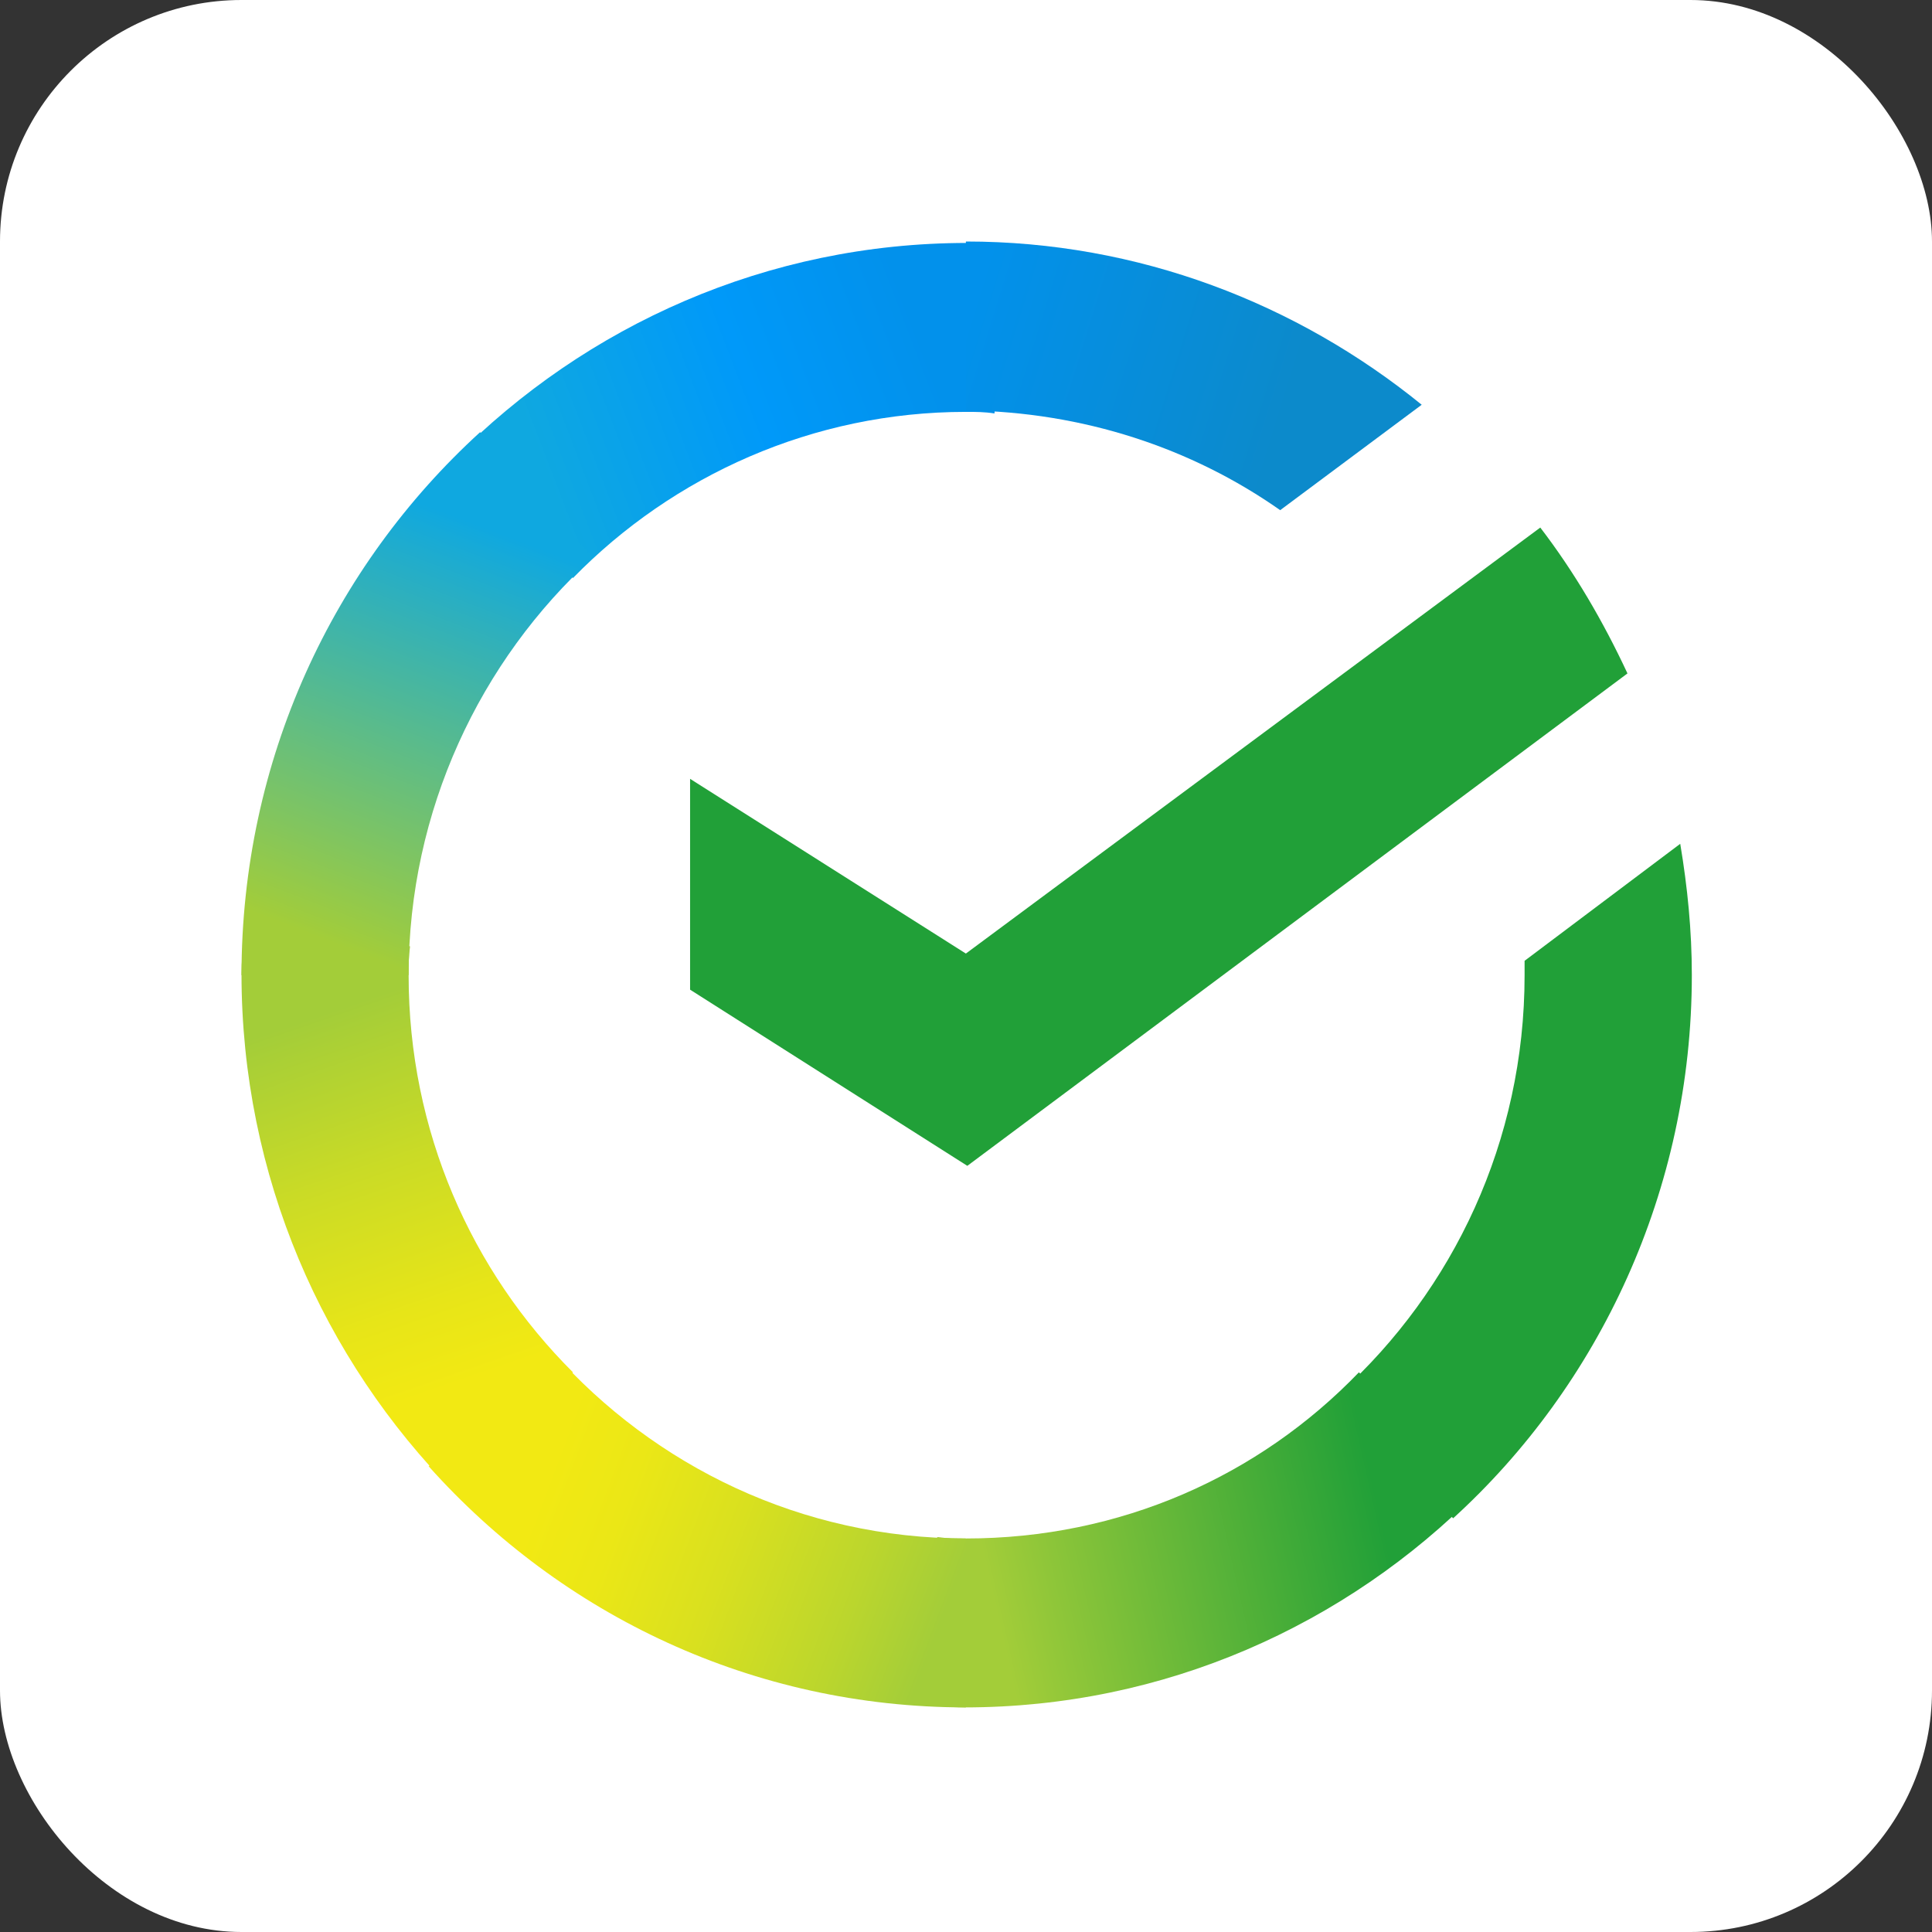
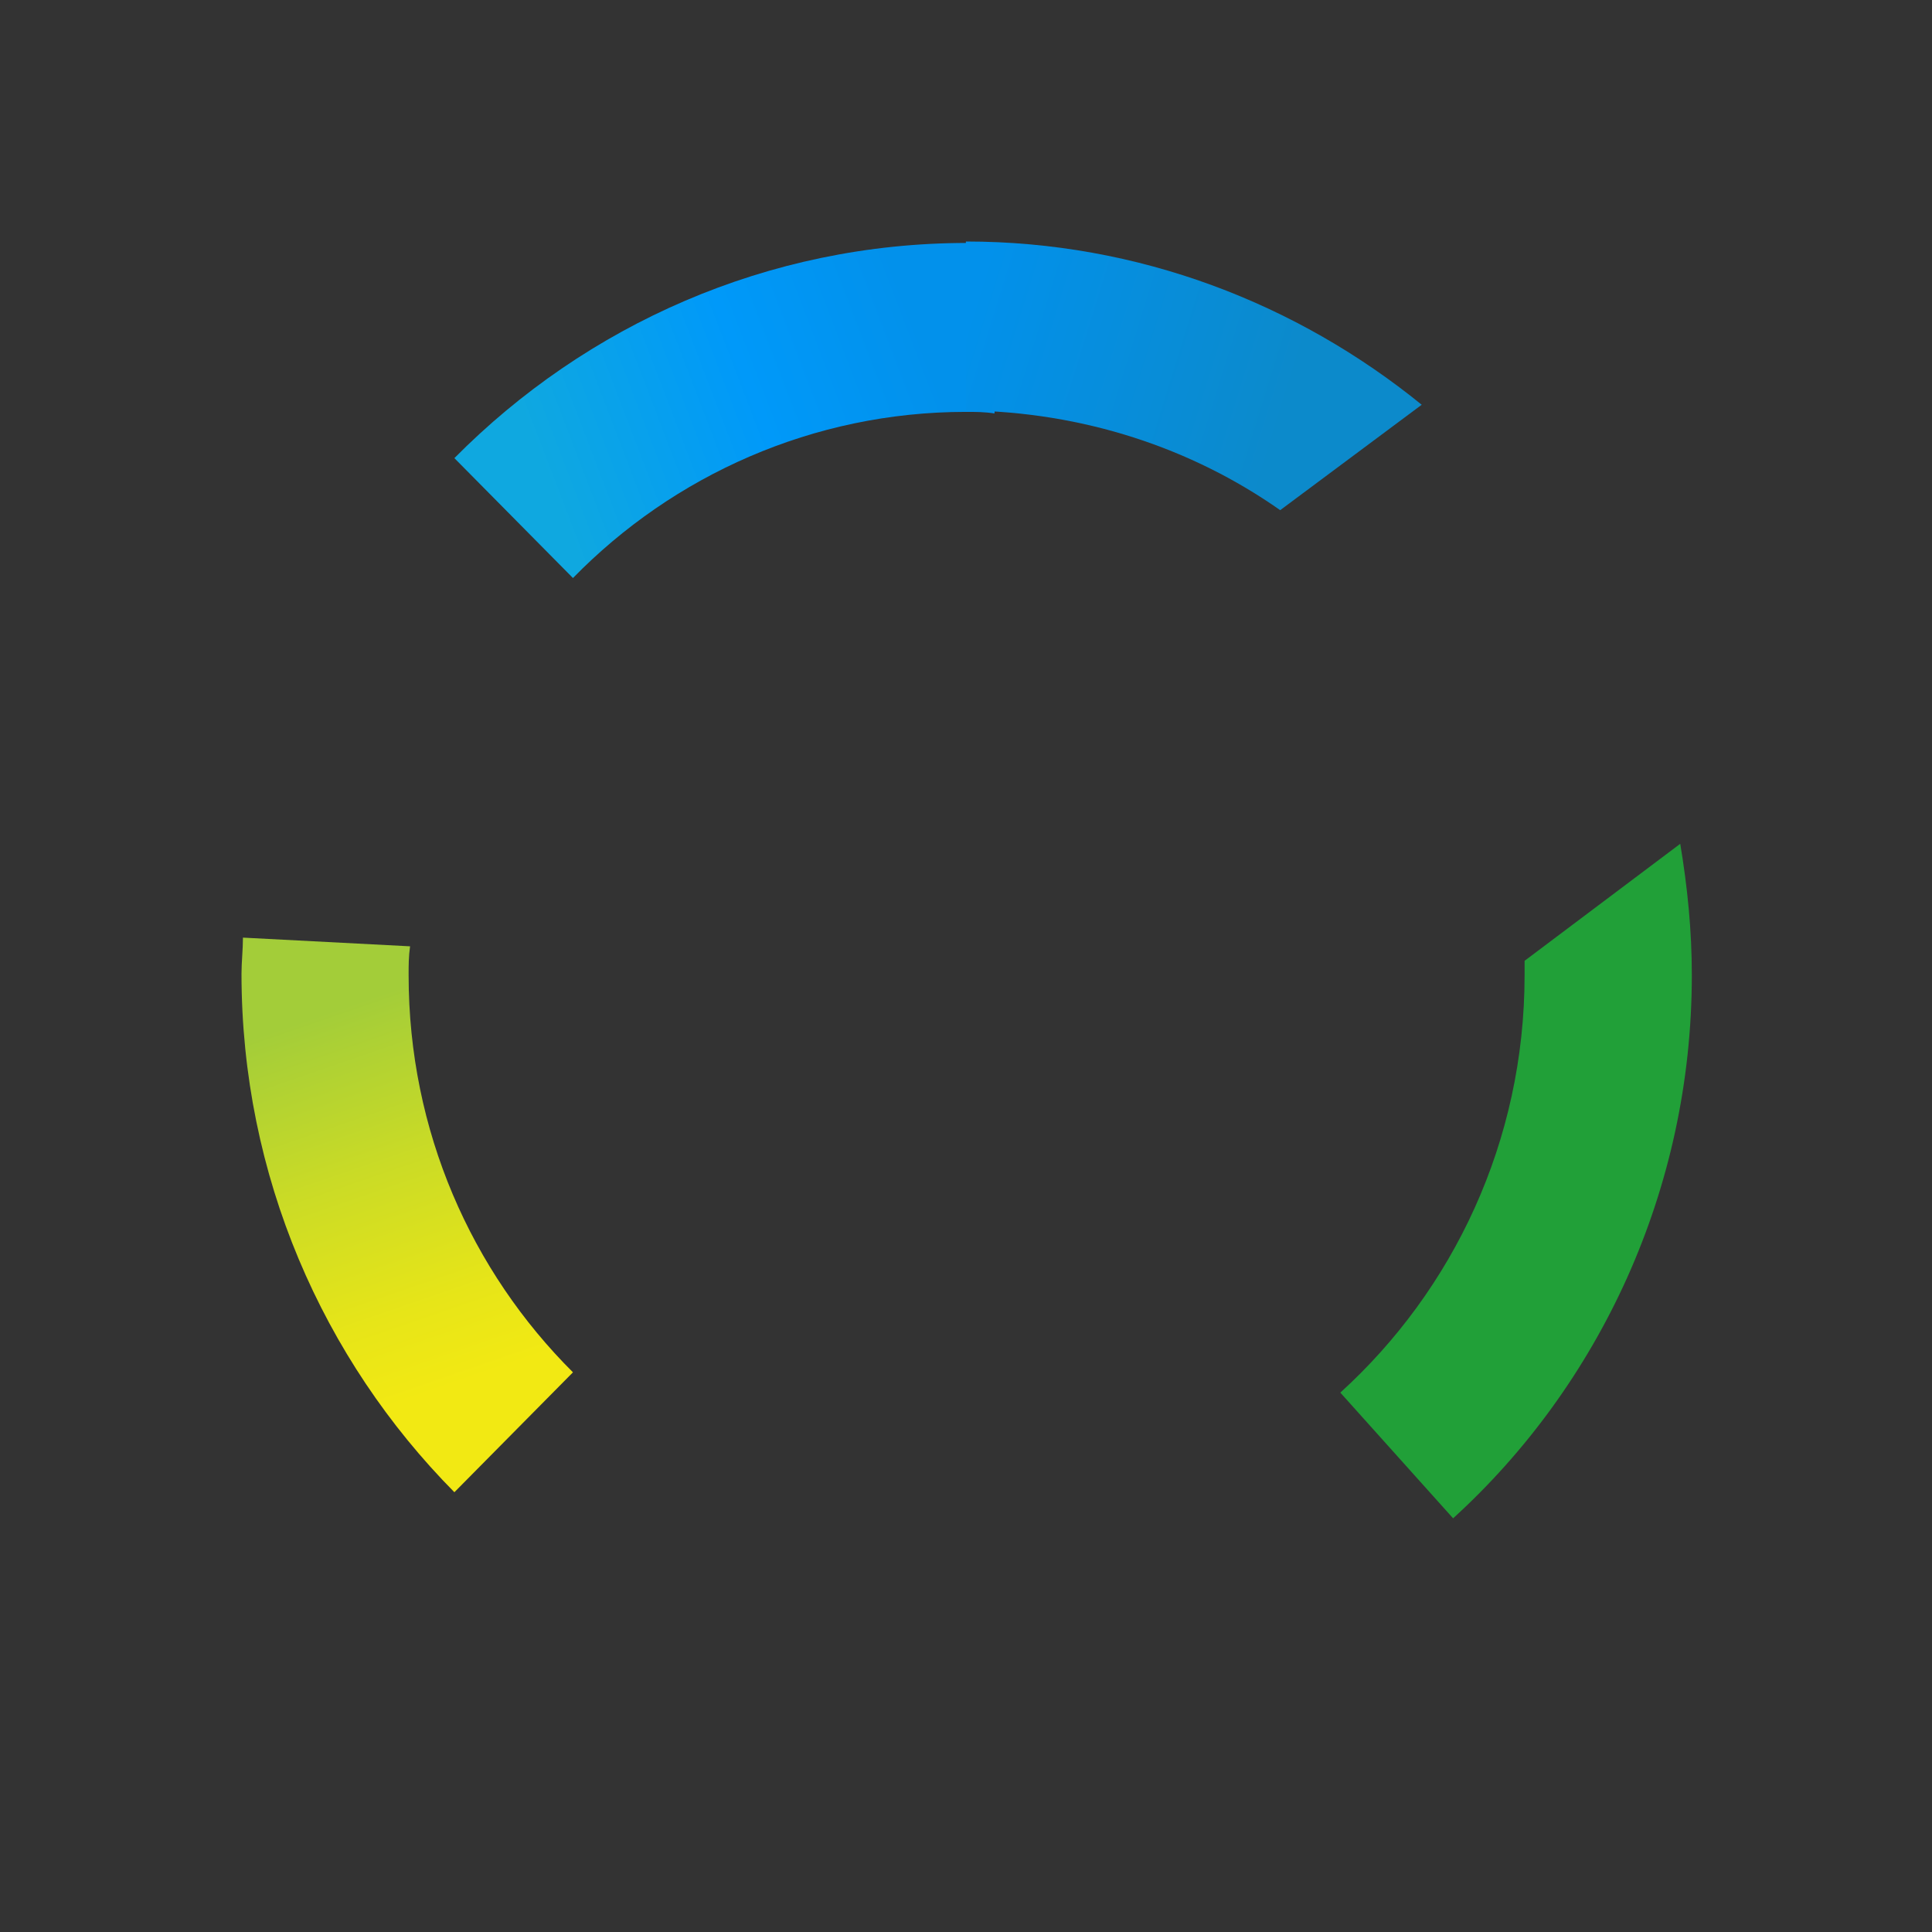
<svg xmlns="http://www.w3.org/2000/svg" width="16" height="16" viewBox="0 0 16 16" fill="none">
  <rect x="0" y="0" width="16" height="16" fill="#333333" stroke="none" />
-   <rect width="16" height="16" rx="2" fill="white" />
-   <path d="M12.756 4.369C13.04 4.74 13.277 5.146 13.478 5.577L8.011 9.655L5.715 8.196V6.45L7.999 7.897L12.756 4.369Z" fill="#21A038" />
  <path d="M14.011 8.076C14.011 7.705 13.975 7.347 13.915 6.988L12.626 7.957C12.626 7.992 12.626 8.041 12.626 8.076C12.626 9.452 12.034 10.684 11.1 11.533L12.034 12.574C13.242 11.474 14.011 9.858 14.011 8.076Z" fill="#21A038" />
  <path d="M3.384 8.076C3.384 7.992 3.384 7.921 3.396 7.837L2.012 7.765C2.012 7.861 2 7.969 2 8.064C2 9.739 2.675 11.258 3.763 12.358L4.745 11.365C3.905 10.528 3.384 9.368 3.384 8.076Z" fill="url(#paint0_linear_2_36)" />
  <path d="M7.999 3.411C8.082 3.411 8.153 3.411 8.236 3.424L8.307 2.024C8.212 2.024 8.106 2.012 8.011 2.012C6.355 2.012 4.852 2.694 3.763 3.794L4.745 4.787C5.574 3.938 6.733 3.411 7.999 3.411Z" fill="url(#paint1_linear_2_36)" />
-   <path d="M7.999 12.741C7.916 12.741 7.845 12.741 7.762 12.729L7.691 14.128C7.787 14.128 7.893 14.14 7.987 14.14C9.644 14.14 11.147 13.459 12.236 12.358L11.254 11.365C10.425 12.226 9.277 12.741 7.999 12.741Z" fill="url(#paint2_linear_2_36)" />
  <path d="M10.602 4.225L11.774 3.352C10.744 2.515 9.431 2 7.999 2V3.399C8.97 3.411 9.869 3.71 10.602 4.225Z" fill="url(#paint3_linear_2_36)" />
-   <path d="M7.999 12.741C6.638 12.741 5.42 12.143 4.58 11.198L3.55 12.143C4.651 13.375 6.236 14.14 7.999 14.14V12.741Z" fill="url(#paint4_linear_2_36)" />
-   <path d="M4.911 4.619L3.976 3.579C2.757 4.691 2 6.294 2 8.076H3.384C3.384 6.713 3.976 5.469 4.911 4.619Z" fill="url(#paint5_linear_2_36)" />
  <defs>
    <linearGradient id="paint0_linear_2_36" x1="3.615" y1="12.188" x2="2.194" y2="8.06" gradientUnits="userSpaceOnUse">
      <stop offset="0.144" stop-color="#F2E913" />
      <stop offset="0.304" stop-color="#E7E518" />
      <stop offset="0.582" stop-color="#CADB26" />
      <stop offset="0.891" stop-color="#A3CD39" />
    </linearGradient>
    <linearGradient id="paint1_linear_2_36" x1="4.158" y1="3.636" x2="7.749" y2="2.262" gradientUnits="userSpaceOnUse">
      <stop offset="0.059" stop-color="#0FA8E0" />
      <stop offset="0.538" stop-color="#0099F9" />
      <stop offset="0.923" stop-color="#0291EB" />
    </linearGradient>
    <linearGradient id="paint2_linear_2_36" x1="7.61" y1="12.95" x2="11.89" y2="11.979" gradientUnits="userSpaceOnUse">
      <stop offset="0.123" stop-color="#A3CD39" />
      <stop offset="0.285" stop-color="#86C339" />
      <stop offset="0.869" stop-color="#21A038" />
    </linearGradient>
    <linearGradient id="paint3_linear_2_36" x1="7.715" y1="2.892" x2="11.274" y2="3.995" gradientUnits="userSpaceOnUse">
      <stop offset="0.057" stop-color="#0291EB" />
      <stop offset="0.79" stop-color="#0C8ACB" />
    </linearGradient>
    <linearGradient id="paint4_linear_2_36" x1="3.902" y1="12.365" x2="7.726" y2="13.8" gradientUnits="userSpaceOnUse">
      <stop offset="0.132" stop-color="#F2E913" />
      <stop offset="0.298" stop-color="#EBE716" />
      <stop offset="0.531" stop-color="#D9E01F" />
      <stop offset="0.802" stop-color="#BBD62D" />
      <stop offset="0.983" stop-color="#A3CD39" />
    </linearGradient>
    <linearGradient id="paint5_linear_2_36" x1="3.061" y1="8.245" x2="4.597" y2="4.23" gradientUnits="userSpaceOnUse">
      <stop offset="0.07" stop-color="#A3CD39" />
      <stop offset="0.26" stop-color="#81C55F" />
      <stop offset="0.922" stop-color="#0FA8E0" />
    </linearGradient>
  </defs>
</svg>